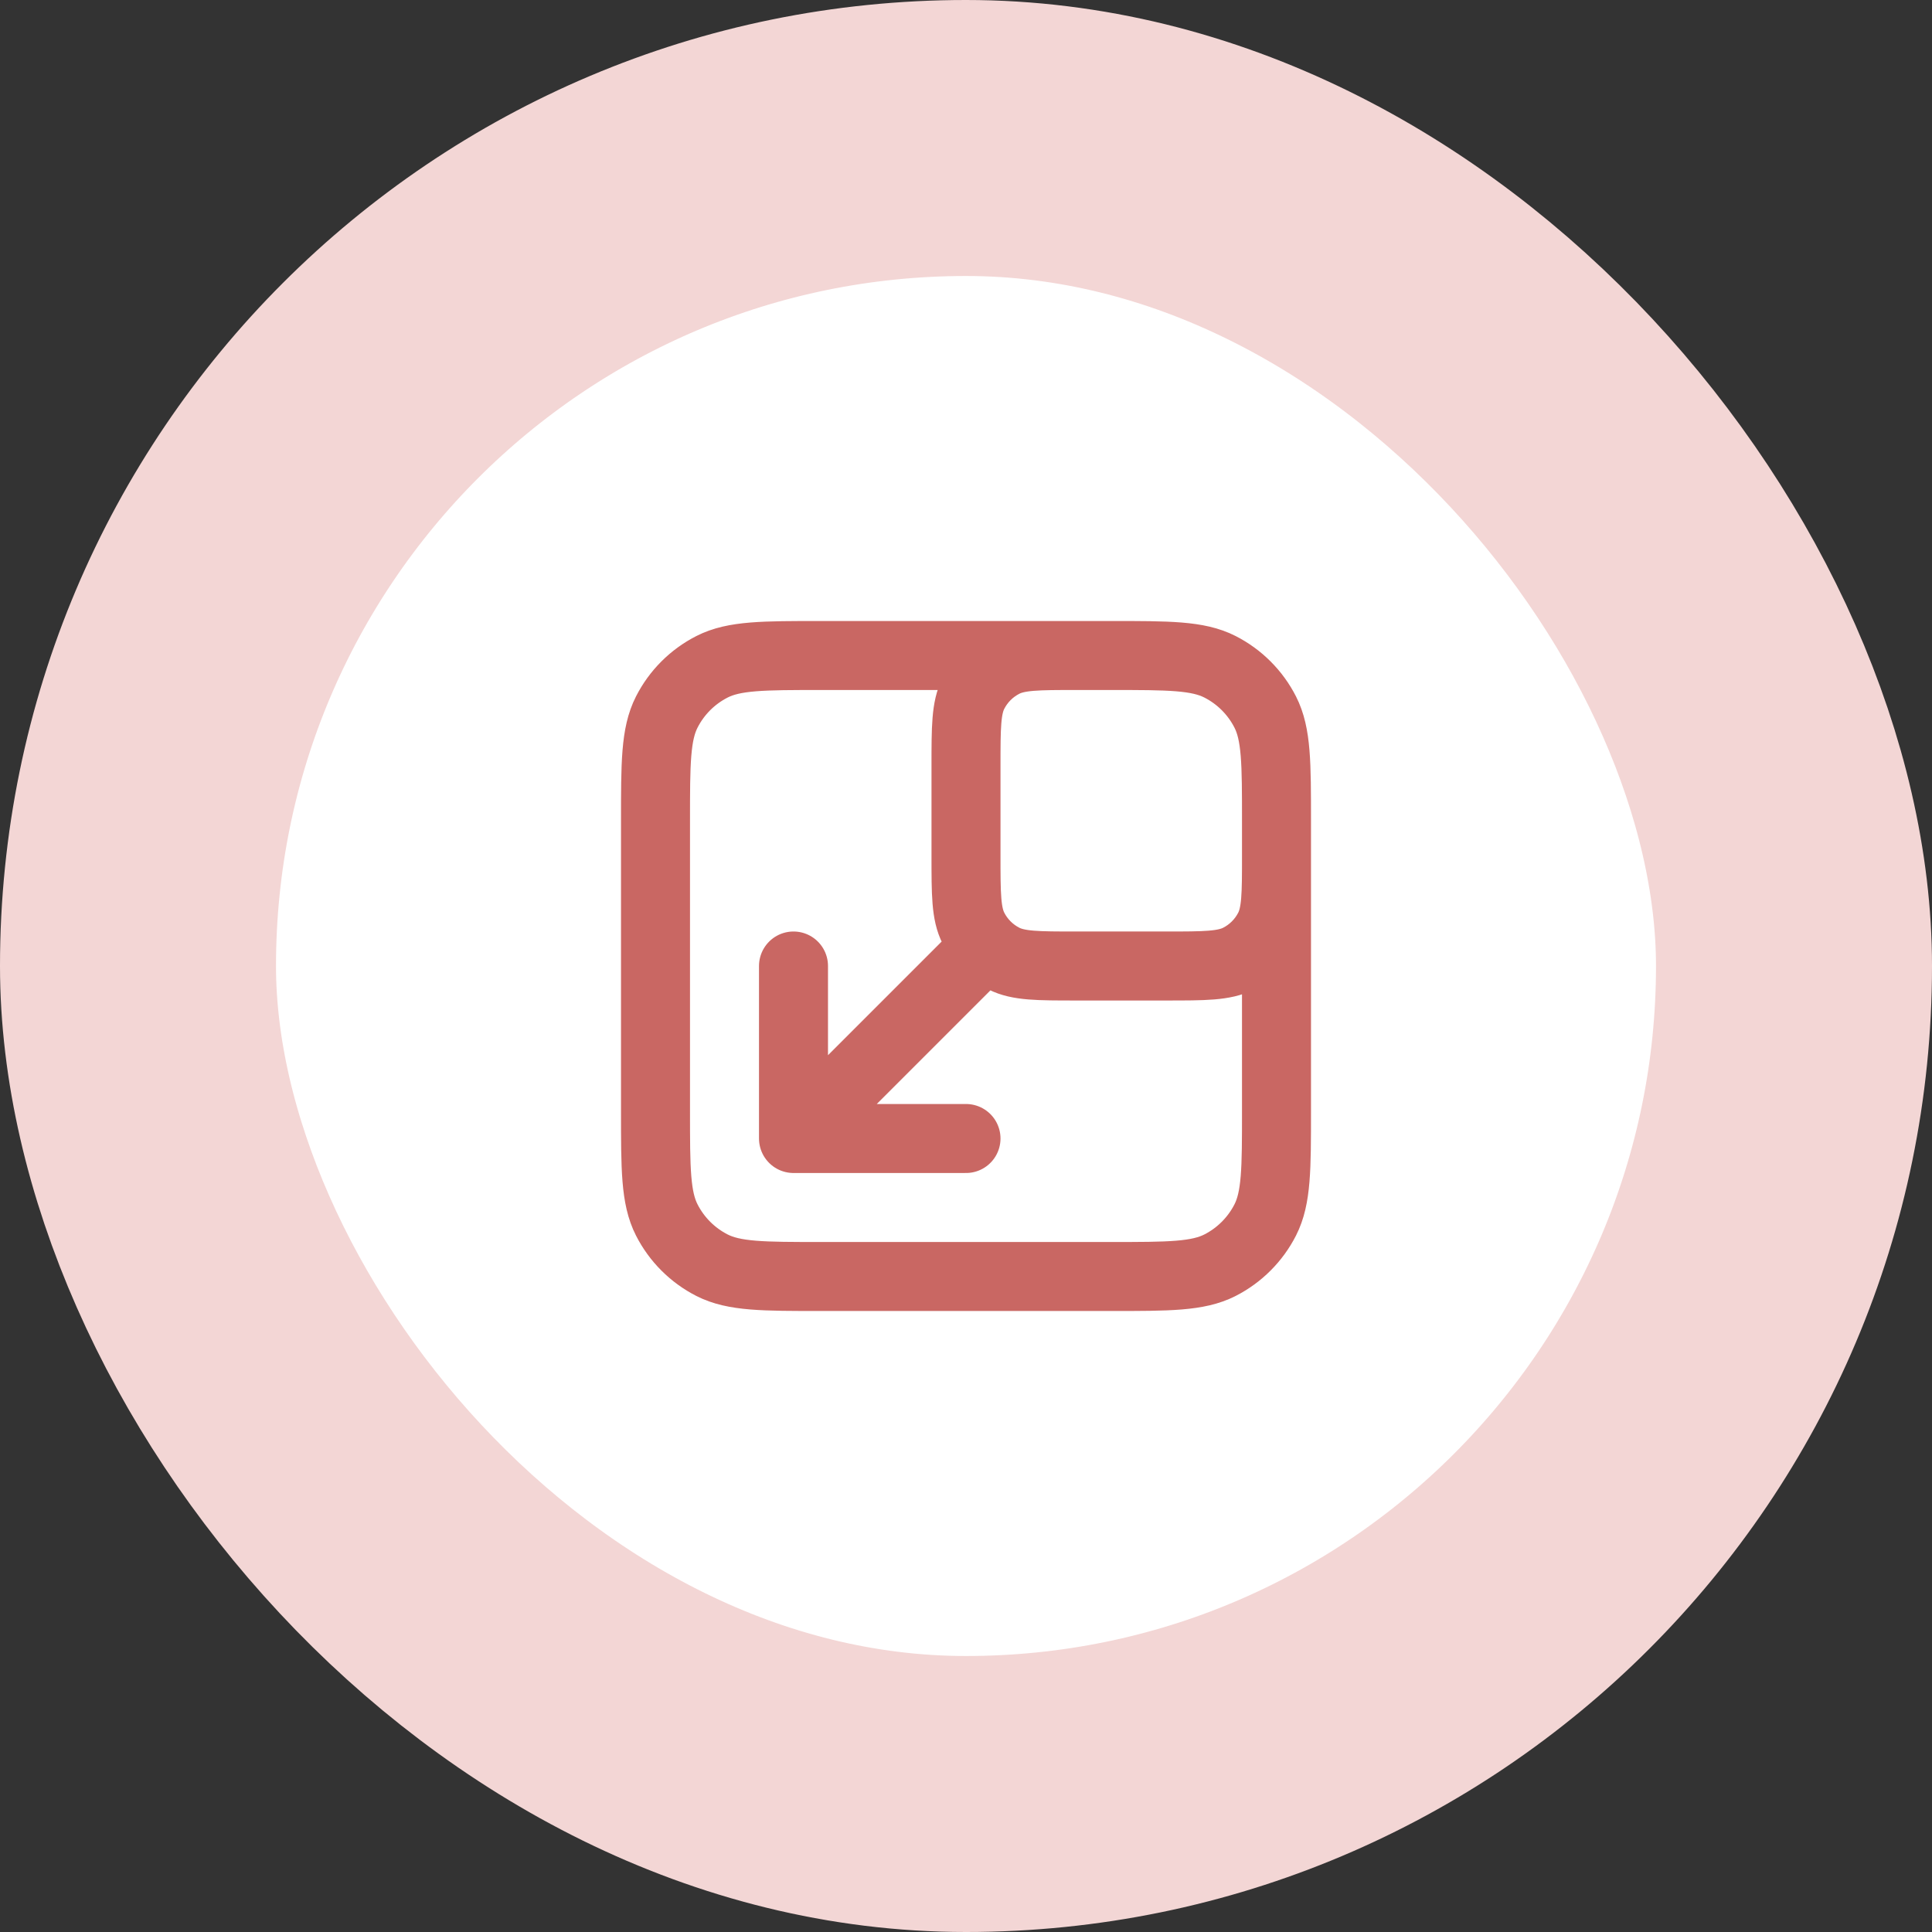
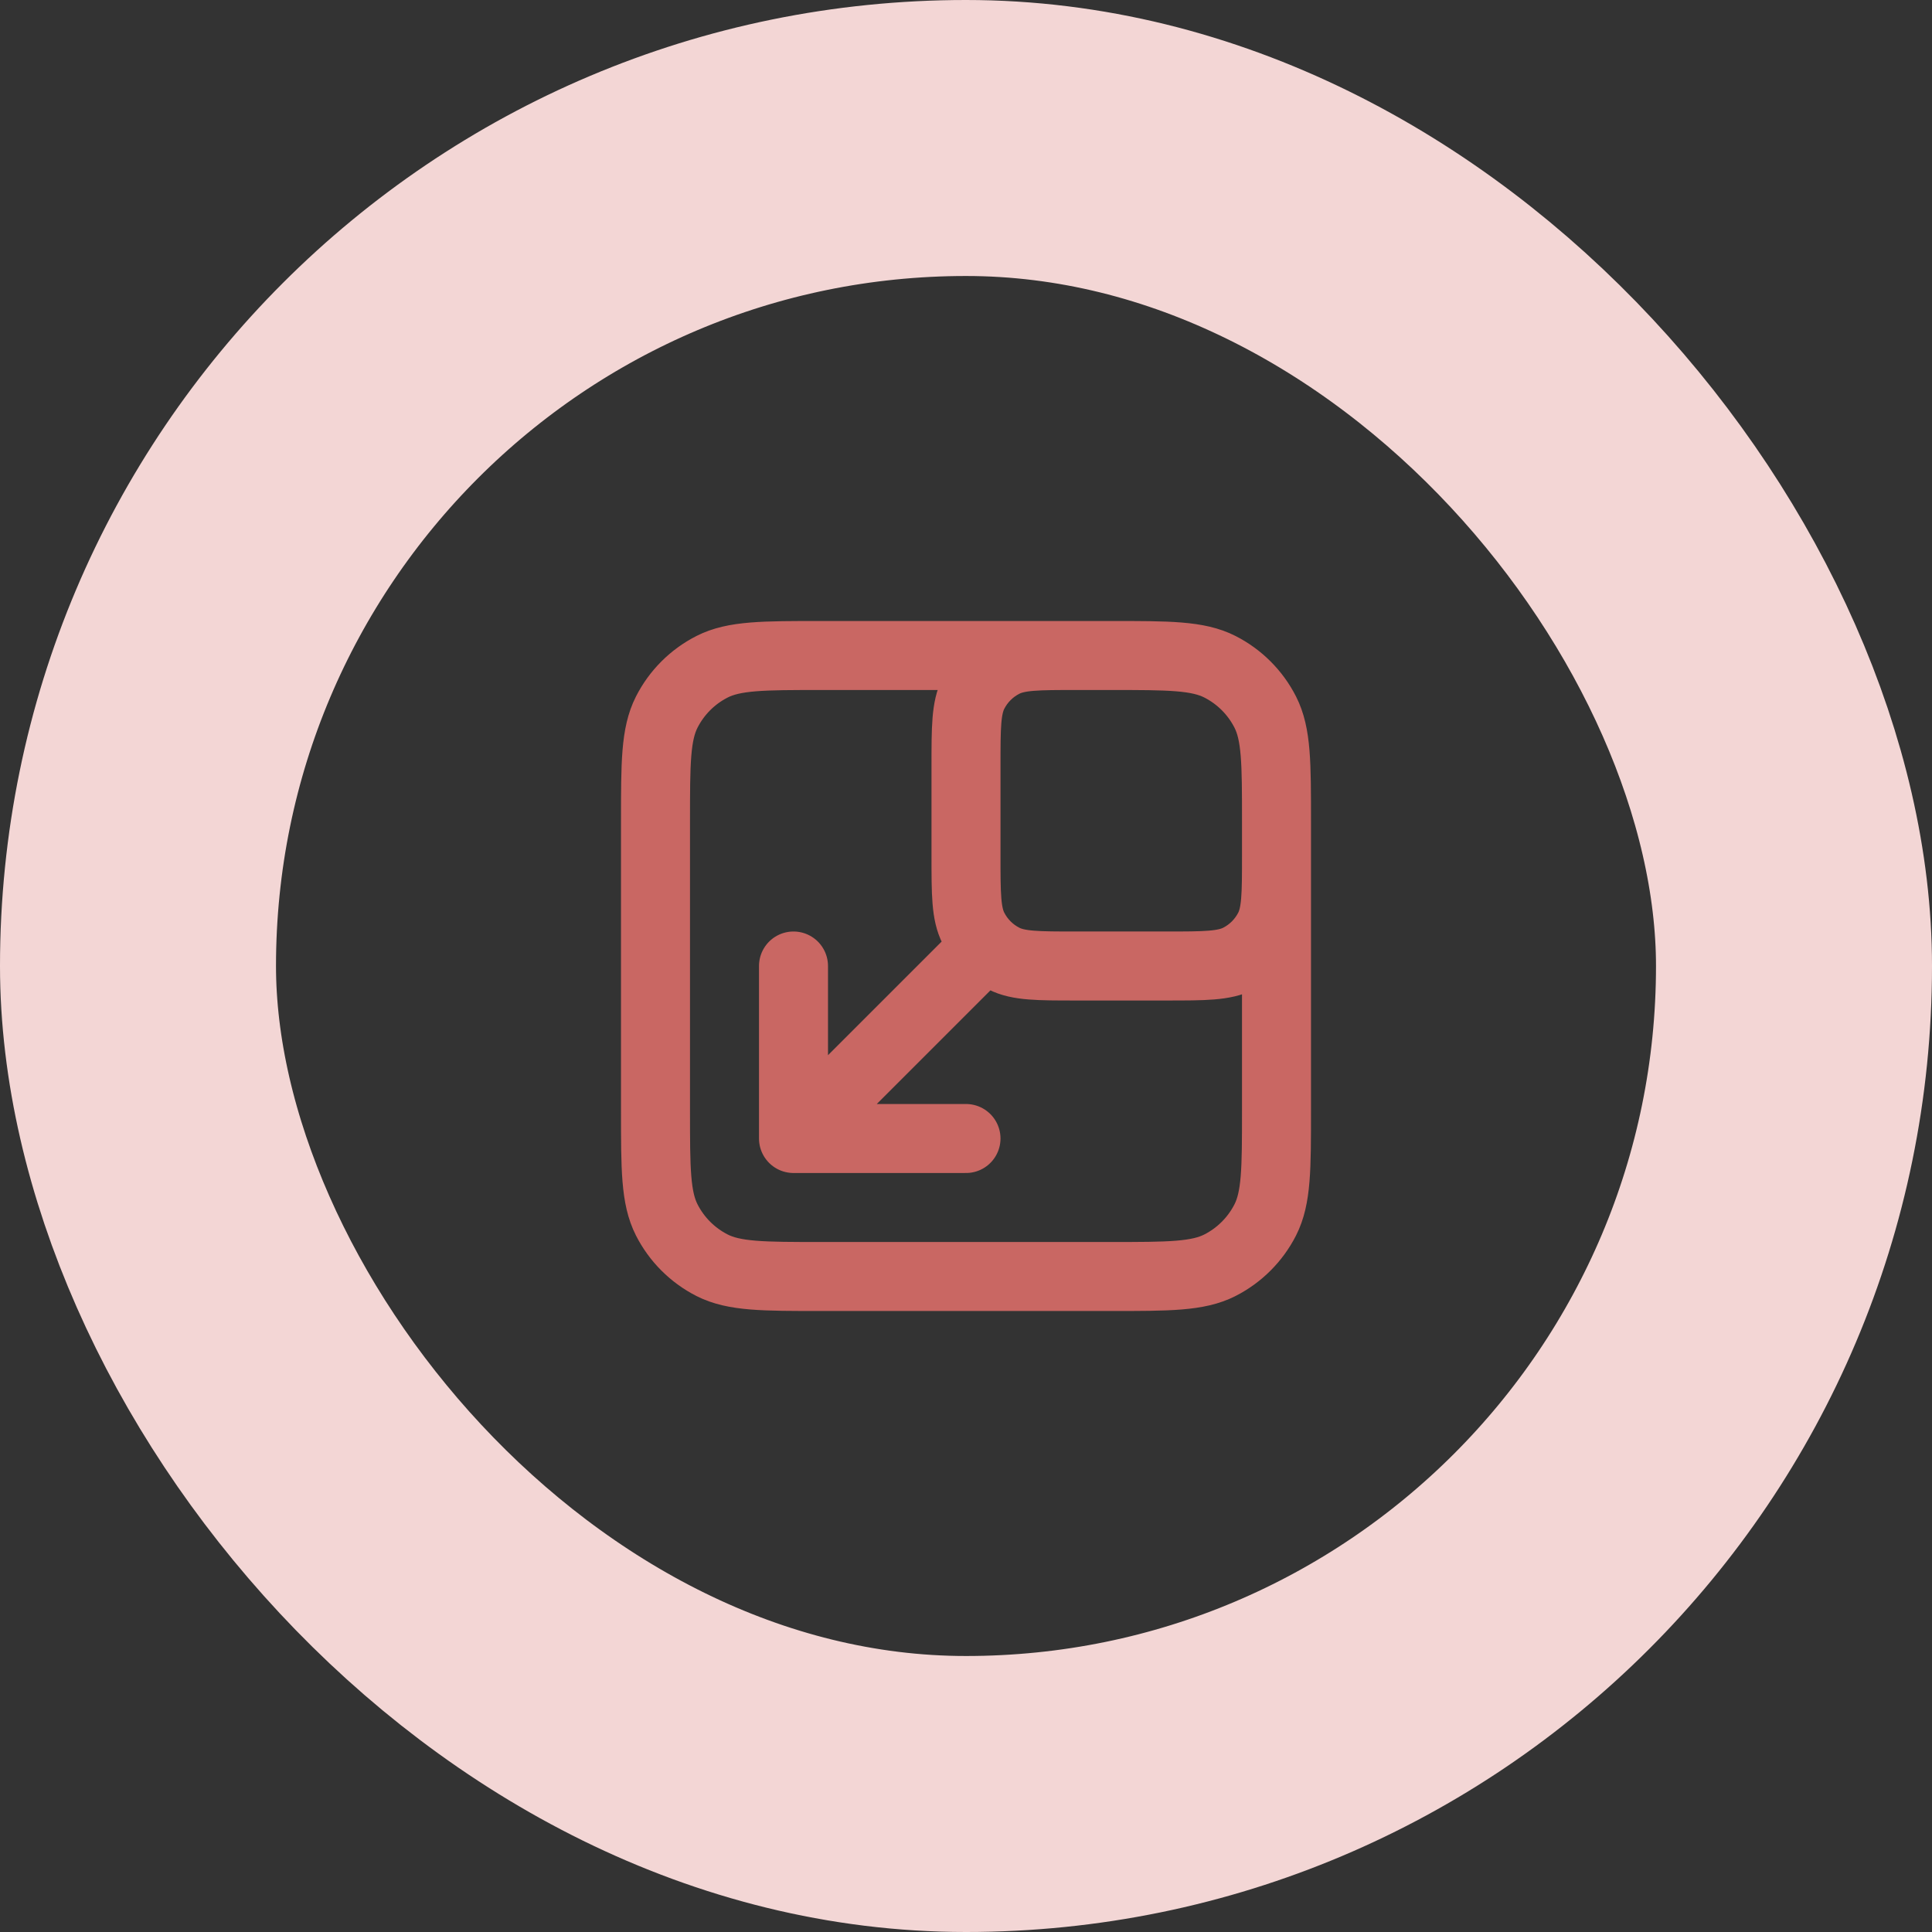
<svg xmlns="http://www.w3.org/2000/svg" width="56" height="56" viewBox="0 0 56 56" fill="none">
  <rect x="0" y="0" width="56" height="56" fill="#333333" stroke="none" />
-   <rect x="4" y="4" width="48" height="48" rx="24" fill="white" />
  <rect x="4" y="4" width="48" height="48" rx="24" stroke="#F3D6D5" stroke-width="8" />
  <path d="M32.2 19H23.8C22.12 19 21.28 19 20.638 19.327C20.073 19.615 19.615 20.073 19.327 20.638C19 21.28 19 22.12 19 23.8V32.2C19 33.88 19 34.72 19.327 35.362C19.615 35.926 20.073 36.385 20.638 36.673C21.28 37 22.12 37 23.8 37H32.2C33.88 37 34.72 37 35.362 36.673C35.926 36.385 36.385 35.926 36.673 35.362C37 34.72 37 33.88 37 32.2V23.8M32.2 19C33.88 19 34.72 19 35.362 19.327C35.926 19.615 36.385 20.073 36.673 20.638C37 21.28 37 22.12 37 23.8M32.2 19H31.2C30.08 19 29.52 19 29.092 19.218C28.716 19.41 28.41 19.716 28.218 20.092C28 20.52 28 21.08 28 22.2V24.8C28 25.92 28 26.48 28.218 26.908C28.41 27.284 28.716 27.59 29.092 27.782C29.52 28 30.08 28 31.2 28H33.8C34.92 28 35.48 28 35.908 27.782C36.284 27.59 36.59 27.284 36.782 26.908C37 26.48 37 25.92 37 24.8V23.8M28.5 27.5L23 33M23 33H28M23 33L23 28" stroke="#C96763" stroke-width="2" stroke-linecap="round" stroke-linejoin="round" />
</svg>